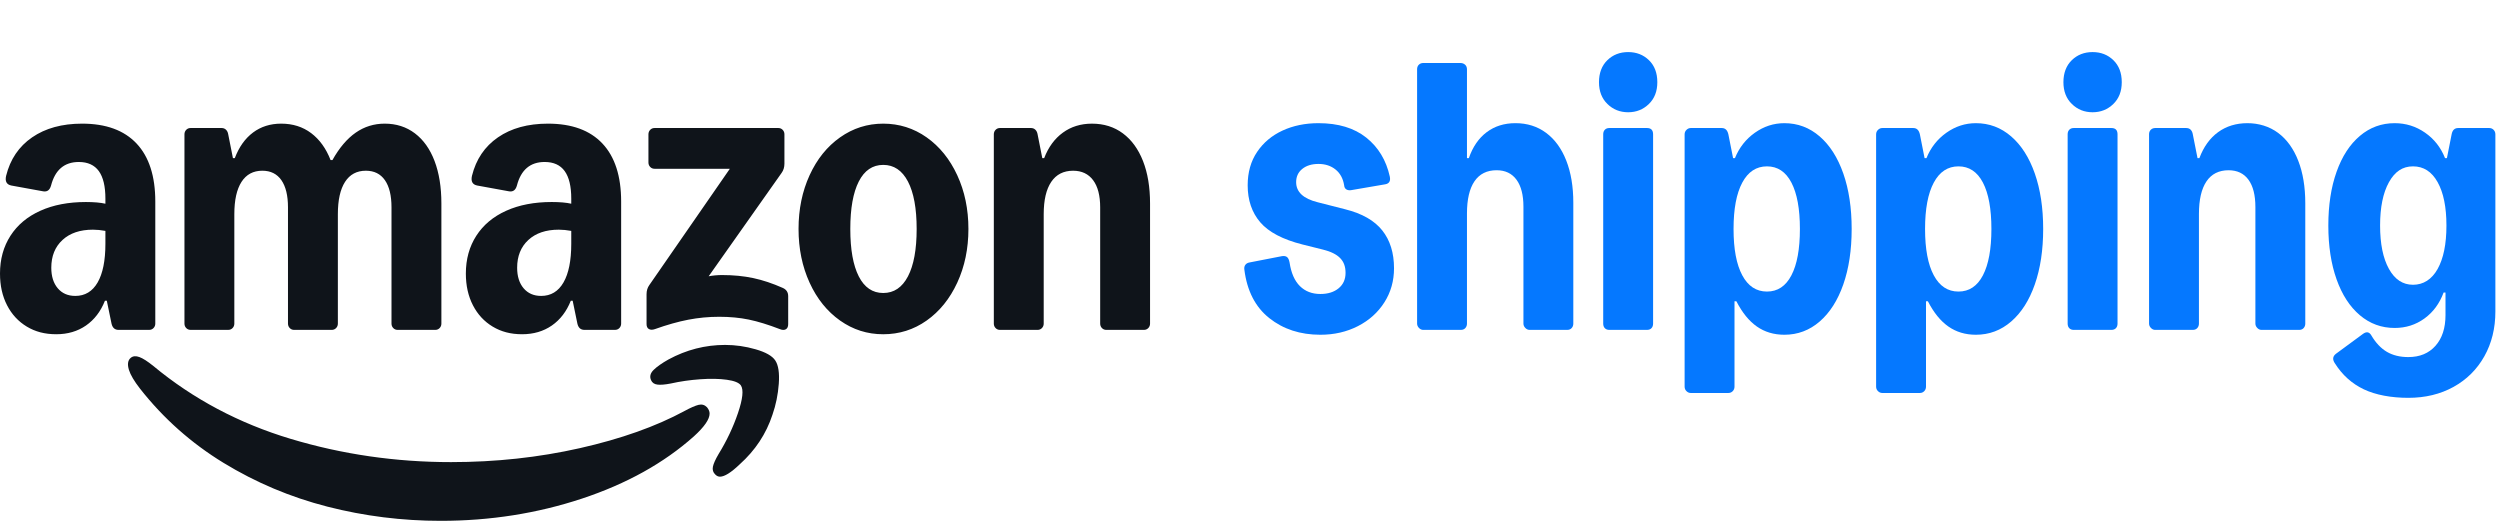
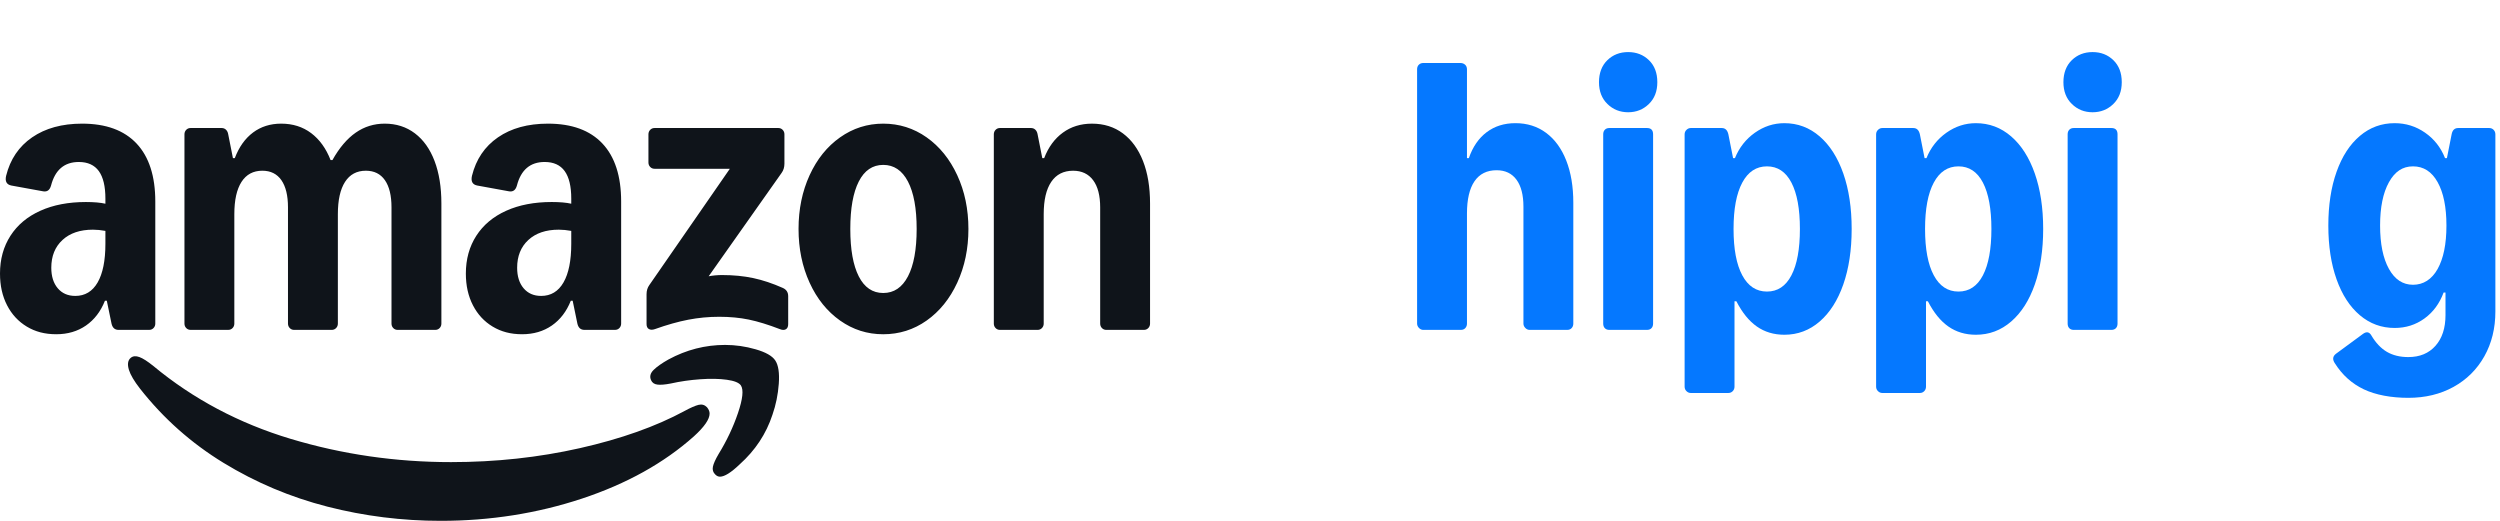
<svg xmlns="http://www.w3.org/2000/svg" width="240" height="50" viewBox="0 0 240 50" fill="none">
  <path d="M2.575 31.355C1.762 30.866 1.129 30.182 0.678 29.305C0.226 28.428 0 27.415 0 26.265C0 24.883 0.335 23.673 1.005 22.632C1.675 21.591 2.631 20.792 3.873 20.233C5.116 19.673 6.572 19.394 8.244 19.394C9.012 19.394 9.636 19.448 10.119 19.557V19.068C10.119 17.888 9.908 17.006 9.487 16.424C9.065 15.842 8.425 15.551 7.567 15.551C6.181 15.551 5.293 16.304 4.901 17.81C4.78 18.245 4.532 18.431 4.156 18.369L1.084 17.81C0.858 17.764 0.704 17.662 0.621 17.507C0.538 17.352 0.527 17.143 0.587 16.878C0.979 15.294 1.81 14.064 3.083 13.187C4.355 12.31 5.955 11.87 7.883 11.87C10.171 11.87 11.914 12.507 13.112 13.78C14.309 15.054 14.908 16.91 14.908 19.347V31.063C14.908 31.235 14.851 31.377 14.738 31.494C14.625 31.61 14.486 31.669 14.32 31.669H11.383C11.023 31.669 10.797 31.467 10.706 31.063L10.254 28.873H10.073C9.667 29.899 9.06 30.69 8.255 31.249C7.449 31.808 6.497 32.087 5.398 32.087C4.298 32.087 3.387 31.843 2.575 31.355ZM5.545 27.675C5.959 28.163 6.52 28.408 7.228 28.408C8.161 28.408 8.877 27.977 9.374 27.115C9.87 26.254 10.119 25.015 10.119 23.4V22.166C9.697 22.088 9.298 22.049 8.922 22.049C7.687 22.049 6.712 22.379 5.997 23.039C5.282 23.699 4.924 24.588 4.924 25.706C4.924 26.529 5.131 27.186 5.545 27.675ZM12.558 34.347C12.768 34.176 13.044 34.153 13.383 34.278C13.722 34.401 14.169 34.689 14.727 35.139C18.551 38.307 22.941 40.636 27.894 42.127C32.848 43.617 37.983 44.363 43.299 44.363C47.591 44.363 51.713 43.916 55.666 43.023C59.619 42.131 62.972 40.939 65.728 39.448C66.3 39.138 66.744 38.944 67.061 38.866C67.377 38.788 67.648 38.866 67.874 39.099C68.039 39.3 68.122 39.502 68.122 39.704C68.122 40.248 67.617 40.978 66.609 41.894C63.732 44.456 60.149 46.448 55.858 47.869C51.566 49.289 47.049 50 42.306 50C38.601 50 34.976 49.546 31.43 48.638C27.883 47.728 24.559 46.327 21.457 44.433C18.355 42.538 15.683 40.163 13.439 37.306C12.882 36.591 12.528 35.993 12.378 35.512C12.212 34.969 12.272 34.58 12.558 34.347ZM17.708 12.896C17.708 12.724 17.764 12.581 17.877 12.464C17.99 12.348 18.13 12.29 18.296 12.29H21.277C21.442 12.29 21.582 12.344 21.695 12.453C21.807 12.562 21.879 12.709 21.909 12.896L22.361 15.178H22.541C22.948 14.107 23.532 13.288 24.292 12.721C25.052 12.155 25.952 11.87 26.991 11.87C28.105 11.87 29.065 12.174 29.87 12.779C30.676 13.385 31.297 14.247 31.735 15.364H31.915C32.577 14.184 33.324 13.307 34.152 12.732C34.98 12.158 35.906 11.87 36.93 11.87C38.044 11.87 39.011 12.181 39.832 12.802C40.653 13.423 41.281 14.309 41.718 15.458C42.154 16.607 42.373 17.965 42.373 19.534V31.064C42.373 31.235 42.316 31.378 42.204 31.494C42.091 31.611 41.951 31.669 41.786 31.669H38.172C38.006 31.669 37.867 31.611 37.754 31.494C37.641 31.378 37.584 31.235 37.584 31.064V19.906C37.584 18.773 37.373 17.904 36.952 17.298C36.53 16.693 35.92 16.389 35.123 16.389C34.249 16.389 33.583 16.746 33.124 17.46C32.664 18.175 32.435 19.207 32.435 20.558V31.063C32.435 31.235 32.378 31.377 32.265 31.494C32.152 31.61 32.013 31.669 31.848 31.669H28.234C28.068 31.669 27.928 31.61 27.816 31.494C27.703 31.377 27.646 31.234 27.646 31.063V19.906C27.646 18.773 27.435 17.903 27.014 17.297C26.592 16.692 25.982 16.389 25.185 16.389C24.311 16.389 23.645 16.746 23.185 17.46C22.726 18.174 22.496 19.207 22.496 20.558V31.063C22.496 31.234 22.44 31.377 22.327 31.493C22.214 31.61 22.075 31.668 21.91 31.668H18.296C18.13 31.668 17.99 31.61 17.877 31.493C17.764 31.377 17.708 31.234 17.708 31.063V12.896ZM45.727 22.631C46.397 21.591 47.353 20.792 48.596 20.232C49.838 19.673 51.295 19.393 52.967 19.393C53.734 19.393 54.359 19.448 54.841 19.556V19.068C54.841 17.887 54.63 17.006 54.209 16.424C53.787 15.841 53.147 15.55 52.289 15.55C50.903 15.55 50.015 16.304 49.624 17.809C49.503 18.244 49.255 18.431 48.878 18.369L45.807 17.809C45.581 17.763 45.426 17.662 45.343 17.507C45.261 17.352 45.249 17.142 45.309 16.878C45.701 15.294 46.533 14.063 47.805 13.186C49.078 12.309 50.678 11.87 52.605 11.87C54.894 11.87 56.636 12.507 57.834 13.78C59.031 15.054 59.63 16.909 59.63 19.346V31.063C59.63 31.234 59.573 31.377 59.461 31.493C59.347 31.61 59.208 31.668 59.042 31.668H56.106C55.745 31.668 55.519 31.467 55.428 31.063L54.977 28.873H54.796C54.389 29.898 53.783 30.69 52.978 31.249C52.172 31.807 51.22 32.087 50.12 32.087C49.02 32.087 48.109 31.842 47.297 31.354C46.484 30.865 45.851 30.181 45.4 29.304C44.948 28.427 44.722 27.413 44.722 26.264C44.722 24.882 45.057 23.672 45.727 22.631ZM50.267 27.675C50.682 28.163 51.242 28.408 51.95 28.408C52.884 28.408 53.599 27.977 54.096 27.115C54.593 26.254 54.841 25.015 54.841 23.4V22.166C54.42 22.088 54.021 22.049 53.644 22.049C52.409 22.049 51.434 22.379 50.719 23.039C50.004 23.699 49.646 24.588 49.646 25.706C49.646 26.529 49.853 27.186 50.267 27.675ZM62.069 28.245C62.069 27.903 62.159 27.609 62.34 27.36L70.065 16.202H62.837C62.671 16.202 62.532 16.144 62.419 16.028C62.306 15.911 62.25 15.768 62.25 15.597V12.896C62.25 12.724 62.306 12.581 62.419 12.464C62.532 12.348 62.671 12.29 62.837 12.29H74.718C74.883 12.29 75.022 12.348 75.135 12.464C75.248 12.581 75.305 12.724 75.305 12.896V15.714C75.305 16.056 75.214 16.351 75.034 16.599L68.032 26.522C68.453 26.444 68.882 26.405 69.319 26.405C70.403 26.405 71.401 26.502 72.312 26.696C73.223 26.89 74.168 27.205 75.147 27.64C75.493 27.795 75.666 28.059 75.666 28.431V31.11C75.666 31.359 75.591 31.526 75.44 31.611C75.29 31.696 75.102 31.692 74.876 31.599C73.746 31.165 72.749 30.858 71.883 30.679C71.017 30.501 70.072 30.411 69.048 30.411C68.025 30.411 67.049 30.505 66.078 30.691C65.106 30.877 64.033 31.18 62.859 31.599C62.633 31.677 62.445 31.673 62.294 31.588C62.144 31.502 62.069 31.343 62.069 31.11L62.069 28.245ZM62.747 35.512C63.063 35.202 63.537 34.867 64.17 34.511C65.886 33.579 67.701 33.113 69.614 33.113C70.593 33.113 71.567 33.252 72.538 33.532C73.51 33.811 74.138 34.169 74.425 34.603C74.726 35.053 74.839 35.799 74.764 36.84C74.688 37.88 74.485 38.873 74.154 39.821C73.551 41.653 72.504 43.237 71.014 44.573C70.186 45.365 69.553 45.761 69.117 45.761C68.951 45.761 68.8 45.69 68.665 45.551C68.454 45.349 68.379 45.1 68.438 44.806C68.498 44.51 68.68 44.106 68.981 43.594C69.764 42.321 70.385 41.009 70.844 39.658C71.304 38.306 71.398 37.421 71.127 37.003C70.946 36.738 70.494 36.556 69.772 36.456C69.049 36.355 68.198 36.339 67.219 36.409C66.24 36.478 65.299 36.614 64.396 36.816C63.838 36.925 63.409 36.96 63.108 36.921C62.807 36.882 62.603 36.738 62.499 36.49C62.348 36.148 62.431 35.823 62.747 35.512ZM77.722 16.82C78.43 15.275 79.404 14.064 80.647 13.187C81.889 12.31 83.27 11.87 84.791 11.87C86.312 11.87 87.716 12.309 88.958 13.187C90.201 14.064 91.18 15.275 91.895 16.82C92.61 18.365 92.968 20.085 92.968 21.98C92.968 23.874 92.61 25.593 91.895 27.139C91.18 28.684 90.201 29.895 88.958 30.773C87.716 31.649 86.327 32.088 84.791 32.088C83.256 32.088 81.889 31.649 80.647 30.773C79.404 29.895 78.429 28.684 77.722 27.139C77.014 25.593 76.66 23.874 76.66 21.98C76.66 20.085 77.014 18.366 77.722 16.82ZM82.442 26.533C82.984 27.597 83.767 28.128 84.791 28.128C85.816 28.128 86.606 27.597 87.163 26.533C87.72 25.469 87.999 23.951 87.999 21.979C87.999 20.007 87.72 18.49 87.163 17.426C86.606 16.361 85.815 15.83 84.791 15.83C83.767 15.83 82.984 16.361 82.442 17.426C81.9 18.49 81.629 20.007 81.629 21.979C81.629 23.951 81.9 25.469 82.442 26.533ZM95.407 12.896C95.407 12.724 95.464 12.581 95.577 12.464C95.69 12.348 95.829 12.29 95.995 12.29H98.977C99.142 12.29 99.281 12.344 99.394 12.453C99.507 12.562 99.578 12.709 99.609 12.896L100.06 15.178H100.241C100.648 14.123 101.246 13.307 102.037 12.733C102.827 12.158 103.757 11.871 104.826 11.871C105.971 11.871 106.96 12.181 107.796 12.803C108.632 13.424 109.276 14.309 109.728 15.458C110.179 16.607 110.405 17.966 110.405 19.534V31.064C110.405 31.235 110.349 31.378 110.236 31.494C110.123 31.611 109.984 31.669 109.818 31.669H106.204C106.038 31.669 105.899 31.611 105.786 31.494C105.673 31.378 105.617 31.235 105.617 31.064V19.907C105.617 18.773 105.391 17.904 104.939 17.298C104.487 16.693 103.847 16.39 103.019 16.39C102.1 16.39 101.4 16.747 100.919 17.46C100.436 18.175 100.196 19.207 100.196 20.558V31.064C100.196 31.235 100.139 31.378 100.026 31.494C99.913 31.611 99.774 31.669 99.609 31.669H95.995C95.829 31.669 95.69 31.611 95.577 31.494C95.464 31.378 95.407 31.235 95.407 31.064V12.896Z" fill="#0F141A" />
-   <path d="M129.716 18.254C129.535 18.285 129.38 18.261 129.252 18.184C129.124 18.106 129.053 17.974 129.038 17.788C128.932 17.136 128.658 16.631 128.213 16.274C127.769 15.917 127.223 15.738 126.576 15.738C125.928 15.738 125.409 15.898 125.017 16.216C124.625 16.534 124.43 16.957 124.43 17.485C124.43 18.433 125.122 19.077 126.508 19.419L129.151 20.094C130.762 20.498 131.944 21.173 132.697 22.12C133.45 23.068 133.826 24.278 133.826 25.753C133.826 26.965 133.518 28.056 132.9 29.026C132.282 29.997 131.435 30.758 130.359 31.309C129.282 31.86 128.081 32.136 126.756 32.136C124.828 32.136 123.194 31.604 121.854 30.541C120.514 29.477 119.716 27.928 119.46 25.894C119.43 25.707 119.46 25.552 119.551 25.428C119.641 25.304 119.776 25.227 119.958 25.195L123.075 24.589C123.285 24.559 123.448 24.59 123.561 24.683C123.674 24.776 123.752 24.947 123.798 25.195C123.949 26.204 124.28 26.961 124.791 27.466C125.303 27.971 125.958 28.223 126.757 28.223C127.48 28.223 128.063 28.041 128.507 27.676C128.951 27.311 129.173 26.818 129.173 26.197C129.173 25.576 129 25.133 128.654 24.776C128.307 24.419 127.758 24.147 127.005 23.961L125.04 23.471C123.142 22.991 121.791 22.28 120.985 21.341C120.18 20.401 119.777 19.217 119.777 17.788C119.777 16.546 120.079 15.479 120.681 14.586C121.283 13.693 122.096 13.01 123.12 12.536C124.144 12.062 125.296 11.825 126.576 11.825C128.474 11.825 130.002 12.288 131.161 13.211C132.321 14.136 133.074 15.382 133.421 16.95C133.511 17.384 133.36 17.633 132.969 17.695L129.716 18.254Z" fill="#0578FF" />
  <path d="M136.628 31.669C136.477 31.669 136.341 31.607 136.221 31.483C136.101 31.359 136.041 31.219 136.041 31.064V6.653C136.041 6.467 136.097 6.32 136.21 6.211C136.323 6.102 136.462 6.048 136.627 6.048H140.196C140.377 6.048 140.527 6.102 140.648 6.211C140.768 6.32 140.829 6.467 140.829 6.653V15.178H141.01C141.386 14.091 141.958 13.261 142.726 12.686C143.494 12.111 144.412 11.824 145.482 11.824C146.611 11.824 147.593 12.135 148.429 12.756C149.265 13.377 149.909 14.262 150.36 15.412C150.812 16.561 151.038 17.911 151.038 19.464V31.064C151.038 31.235 150.985 31.378 150.88 31.494C150.775 31.611 150.632 31.669 150.451 31.669H146.837C146.687 31.669 146.551 31.607 146.431 31.483C146.31 31.359 146.25 31.219 146.25 31.064V19.837C146.25 18.719 146.027 17.857 145.584 17.252C145.139 16.646 144.503 16.343 143.675 16.343C142.741 16.343 142.033 16.697 141.551 17.403C141.07 18.109 140.829 19.138 140.829 20.489V31.064C140.829 31.235 140.776 31.378 140.671 31.494C140.565 31.611 140.422 31.669 140.241 31.669H136.627H136.628Z" fill="#0578FF" />
  <path d="M154.315 9.985C153.772 9.457 153.502 8.759 153.502 7.889C153.502 7.019 153.769 6.301 154.304 5.781C154.838 5.26 155.504 5 156.302 5C157.1 5 157.766 5.26 158.301 5.781C158.836 6.301 159.103 7.004 159.103 7.889C159.103 8.774 158.832 9.457 158.29 9.985C157.747 10.512 157.085 10.777 156.302 10.777C155.519 10.777 154.857 10.512 154.315 9.985ZM154.495 31.67C154.314 31.67 154.171 31.616 154.066 31.507C153.96 31.398 153.908 31.251 153.908 31.064V12.896C153.908 12.71 153.96 12.563 154.066 12.454C154.171 12.345 154.314 12.29 154.495 12.29H158.109C158.501 12.29 158.697 12.492 158.697 12.896V31.064C158.697 31.251 158.644 31.398 158.539 31.507C158.433 31.615 158.29 31.67 158.109 31.67H154.495Z" fill="#0578FF" />
  <path d="M162.31 37.726C162.159 37.726 162.023 37.668 161.903 37.551C161.783 37.435 161.723 37.291 161.723 37.121V12.897C161.723 12.726 161.783 12.582 161.903 12.466C162.023 12.349 162.159 12.291 162.31 12.291H165.291C165.623 12.291 165.833 12.493 165.924 12.897L166.376 15.179H166.556C166.963 14.17 167.599 13.359 168.465 12.745C169.331 12.132 170.275 11.825 171.3 11.825C172.58 11.825 173.709 12.249 174.688 13.095C175.666 13.941 176.423 15.129 176.958 16.659C177.493 18.188 177.76 19.962 177.76 21.981C177.76 23.999 177.492 25.773 176.958 27.303C176.423 28.833 175.666 30.02 174.688 30.866C173.709 31.713 172.58 32.136 171.3 32.136C170.291 32.136 169.41 31.871 168.657 31.344C167.904 30.817 167.249 30.008 166.692 28.922H166.512V37.12C166.512 37.291 166.455 37.434 166.342 37.551C166.229 37.667 166.09 37.726 165.924 37.726L162.31 37.726ZM167.257 26.429C167.814 27.47 168.605 27.99 169.629 27.99C170.652 27.99 171.435 27.47 171.977 26.429C172.52 25.389 172.791 23.906 172.791 21.981C172.791 20.056 172.52 18.572 171.977 17.532C171.435 16.491 170.652 15.971 169.629 15.971C168.605 15.971 167.814 16.491 167.257 17.532C166.699 18.572 166.421 20.056 166.421 21.981C166.421 23.906 166.699 25.389 167.257 26.429Z" fill="#0578FF" />
  <path d="M180.695 37.726C180.544 37.726 180.408 37.668 180.288 37.551C180.168 37.435 180.107 37.291 180.107 37.121V12.897C180.107 12.726 180.167 12.582 180.288 12.466C180.408 12.349 180.544 12.291 180.695 12.291H183.676C184.007 12.291 184.218 12.493 184.309 12.897L184.76 15.179H184.941C185.348 14.17 185.984 13.359 186.85 12.745C187.716 12.132 188.66 11.825 189.684 11.825C190.964 11.825 192.094 12.249 193.072 13.095C194.051 13.941 194.807 15.129 195.342 16.659C195.877 18.188 196.145 19.962 196.145 21.981C196.145 23.999 195.877 25.773 195.342 27.303C194.808 28.833 194.051 30.02 193.072 30.866C192.094 31.713 190.964 32.136 189.684 32.136C188.675 32.136 187.795 31.871 187.042 31.344C186.289 30.817 185.634 30.008 185.077 28.922H184.896V37.12C184.896 37.291 184.84 37.434 184.727 37.551C184.614 37.667 184.475 37.726 184.309 37.726L180.695 37.726ZM185.642 26.429C186.199 27.47 186.989 27.99 188.013 27.99C189.037 27.99 189.819 27.47 190.362 26.429C190.904 25.389 191.175 23.906 191.175 21.981C191.175 20.056 190.904 18.572 190.362 17.532C189.819 16.491 189.037 15.971 188.013 15.971C186.99 15.971 186.199 16.491 185.642 17.532C185.084 18.572 184.806 20.056 184.806 21.981C184.806 23.906 185.084 25.389 185.642 26.429Z" fill="#0578FF" />
  <path d="M198.901 9.985C198.358 9.457 198.088 8.759 198.088 7.889C198.088 7.019 198.355 6.301 198.89 5.781C199.424 5.26 200.09 5 200.888 5C201.686 5 202.352 5.26 202.887 5.781C203.421 6.301 203.689 7.004 203.689 7.889C203.689 8.774 203.418 9.457 202.876 9.985C202.333 10.512 201.671 10.777 200.888 10.777C200.105 10.777 199.443 10.512 198.901 9.985ZM199.081 31.67C198.9 31.67 198.757 31.616 198.652 31.507C198.546 31.398 198.494 31.251 198.494 31.064V12.896C198.494 12.71 198.546 12.563 198.652 12.454C198.757 12.345 198.9 12.29 199.081 12.29H202.695C203.087 12.29 203.283 12.492 203.283 12.896V31.064C203.283 31.251 203.23 31.398 203.125 31.507C203.02 31.615 202.876 31.67 202.695 31.67H199.081Z" fill="#0578FF" />
-   <path d="M206.896 31.67C206.746 31.67 206.61 31.608 206.49 31.484C206.369 31.36 206.309 31.22 206.309 31.064V12.897C206.309 12.71 206.366 12.563 206.479 12.454C206.591 12.345 206.73 12.291 206.896 12.291H209.877C210.058 12.291 210.201 12.345 210.306 12.454C210.412 12.563 210.479 12.71 210.51 12.897L210.962 15.179H211.142C211.549 14.092 212.147 13.262 212.938 12.687C213.729 12.113 214.666 11.825 215.75 11.825C216.835 11.825 217.862 12.136 218.698 12.757C219.533 13.378 220.177 14.268 220.629 15.424C221.081 16.581 221.307 17.944 221.307 19.512V31.065C221.307 31.236 221.253 31.379 221.148 31.496C221.043 31.612 220.9 31.67 220.72 31.67H217.106C216.955 31.67 216.819 31.609 216.699 31.484C216.579 31.36 216.518 31.22 216.518 31.065V19.884C216.518 18.736 216.296 17.858 215.852 17.252C215.408 16.647 214.772 16.344 213.944 16.344C213.01 16.344 212.302 16.701 211.82 17.415C211.338 18.13 211.098 19.17 211.098 20.536V31.064C211.098 31.235 211.044 31.378 210.939 31.495C210.834 31.611 210.691 31.669 210.51 31.669L206.896 31.67Z" fill="#0578FF" />
  <path d="M226.93 37.377C225.785 36.833 224.86 36.002 224.152 34.884C223.896 34.512 223.934 34.201 224.265 33.953L226.862 32.043C227.194 31.81 227.457 31.863 227.653 32.206C228.075 32.92 228.572 33.444 229.144 33.779C229.716 34.112 230.401 34.279 231.199 34.279C232.298 34.279 233.168 33.918 233.808 33.196C234.448 32.474 234.768 31.492 234.768 30.249V28.083H234.587C234.195 29.14 233.582 29.97 232.746 30.576C231.91 31.181 230.958 31.484 229.889 31.484C228.624 31.484 227.509 31.076 226.546 30.261C225.583 29.446 224.837 28.297 224.31 26.814C223.783 25.331 223.52 23.611 223.52 21.654C223.52 19.697 223.783 17.978 224.31 16.495C224.837 15.012 225.583 13.863 226.546 13.048C227.509 12.232 228.624 11.825 229.889 11.825C230.958 11.825 231.929 12.128 232.802 12.734C233.676 13.339 234.316 14.154 234.723 15.179H234.904L235.356 12.897C235.431 12.492 235.641 12.291 235.988 12.291H238.969C239.135 12.291 239.274 12.349 239.387 12.465C239.5 12.582 239.556 12.726 239.556 12.897V29.9C239.556 31.515 239.202 32.951 238.495 34.209C237.787 35.467 236.801 36.445 235.536 37.144C234.271 37.842 232.825 38.192 231.2 38.192C229.574 38.192 228.075 37.92 226.93 37.377ZM229.336 25.812C229.9 26.829 230.672 27.338 231.651 27.338C232.63 27.338 233.447 26.833 234.011 25.824C234.576 24.814 234.858 23.425 234.858 21.654C234.858 19.884 234.576 18.494 234.011 17.485C233.447 16.475 232.659 15.97 231.651 15.97C230.642 15.97 229.9 16.479 229.336 17.497C228.771 18.514 228.489 19.9 228.489 21.654C228.489 23.408 228.771 24.795 229.336 25.812Z" fill="#0578FF" />
</svg>